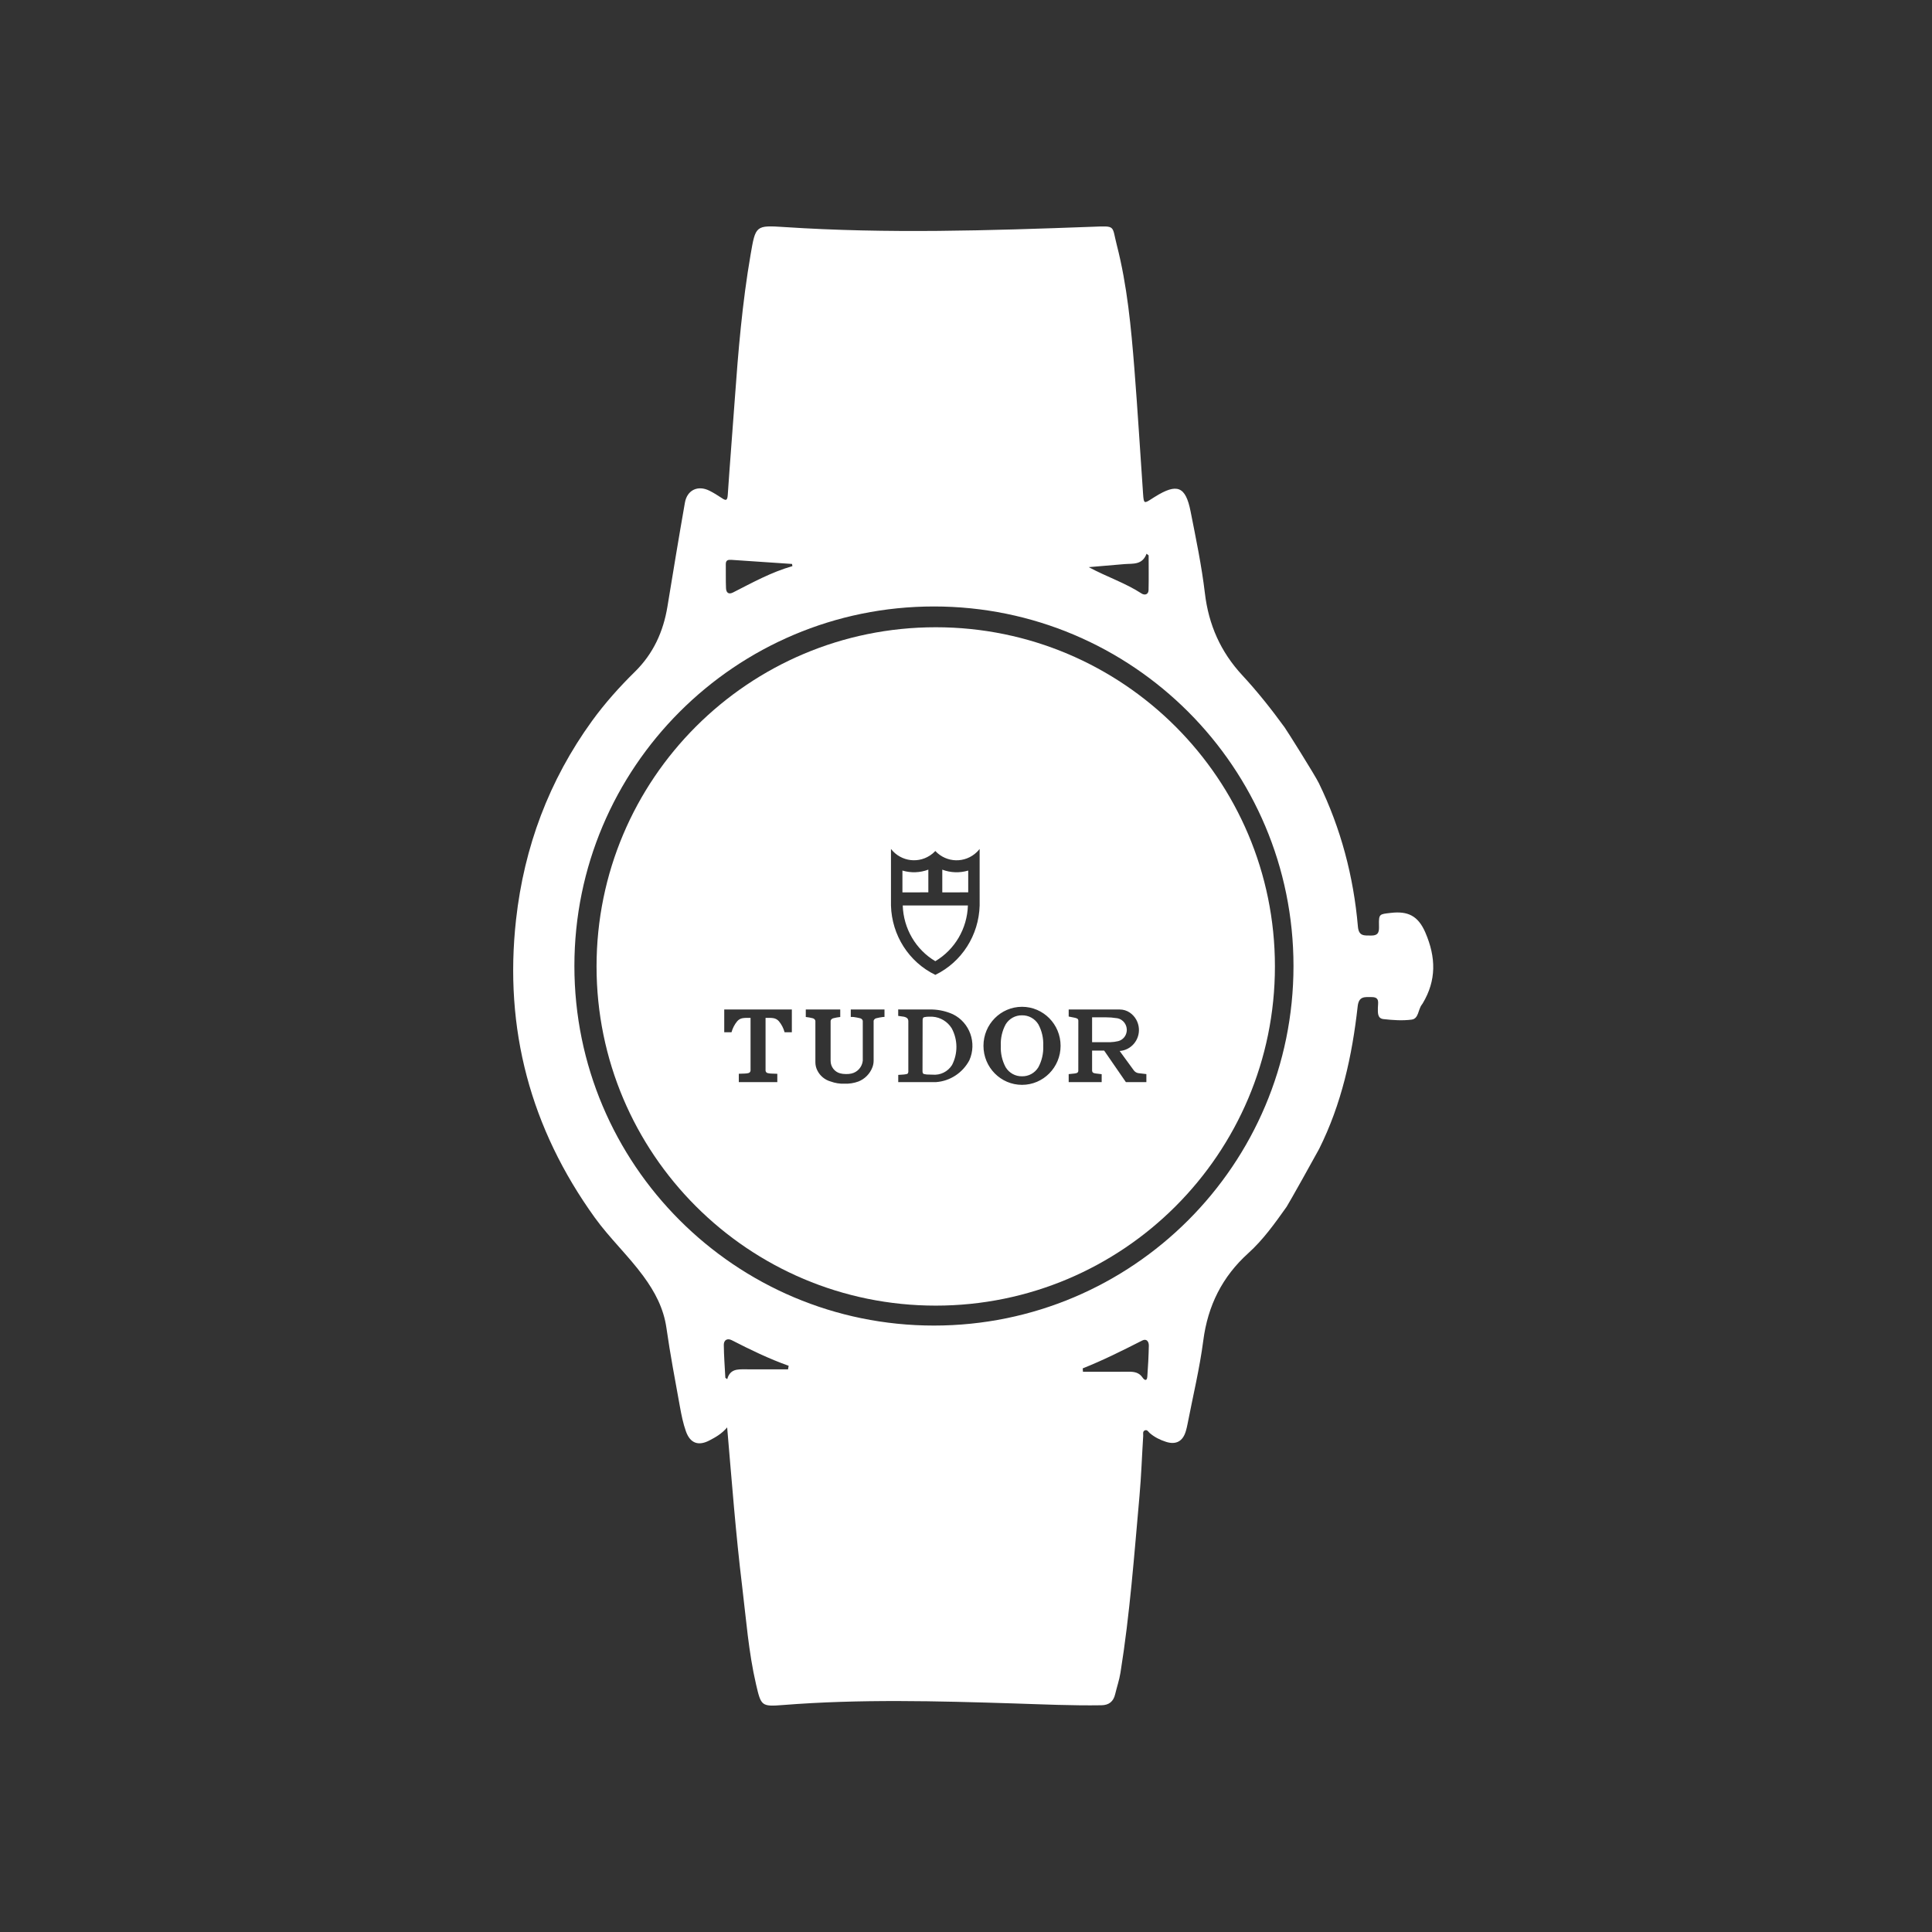
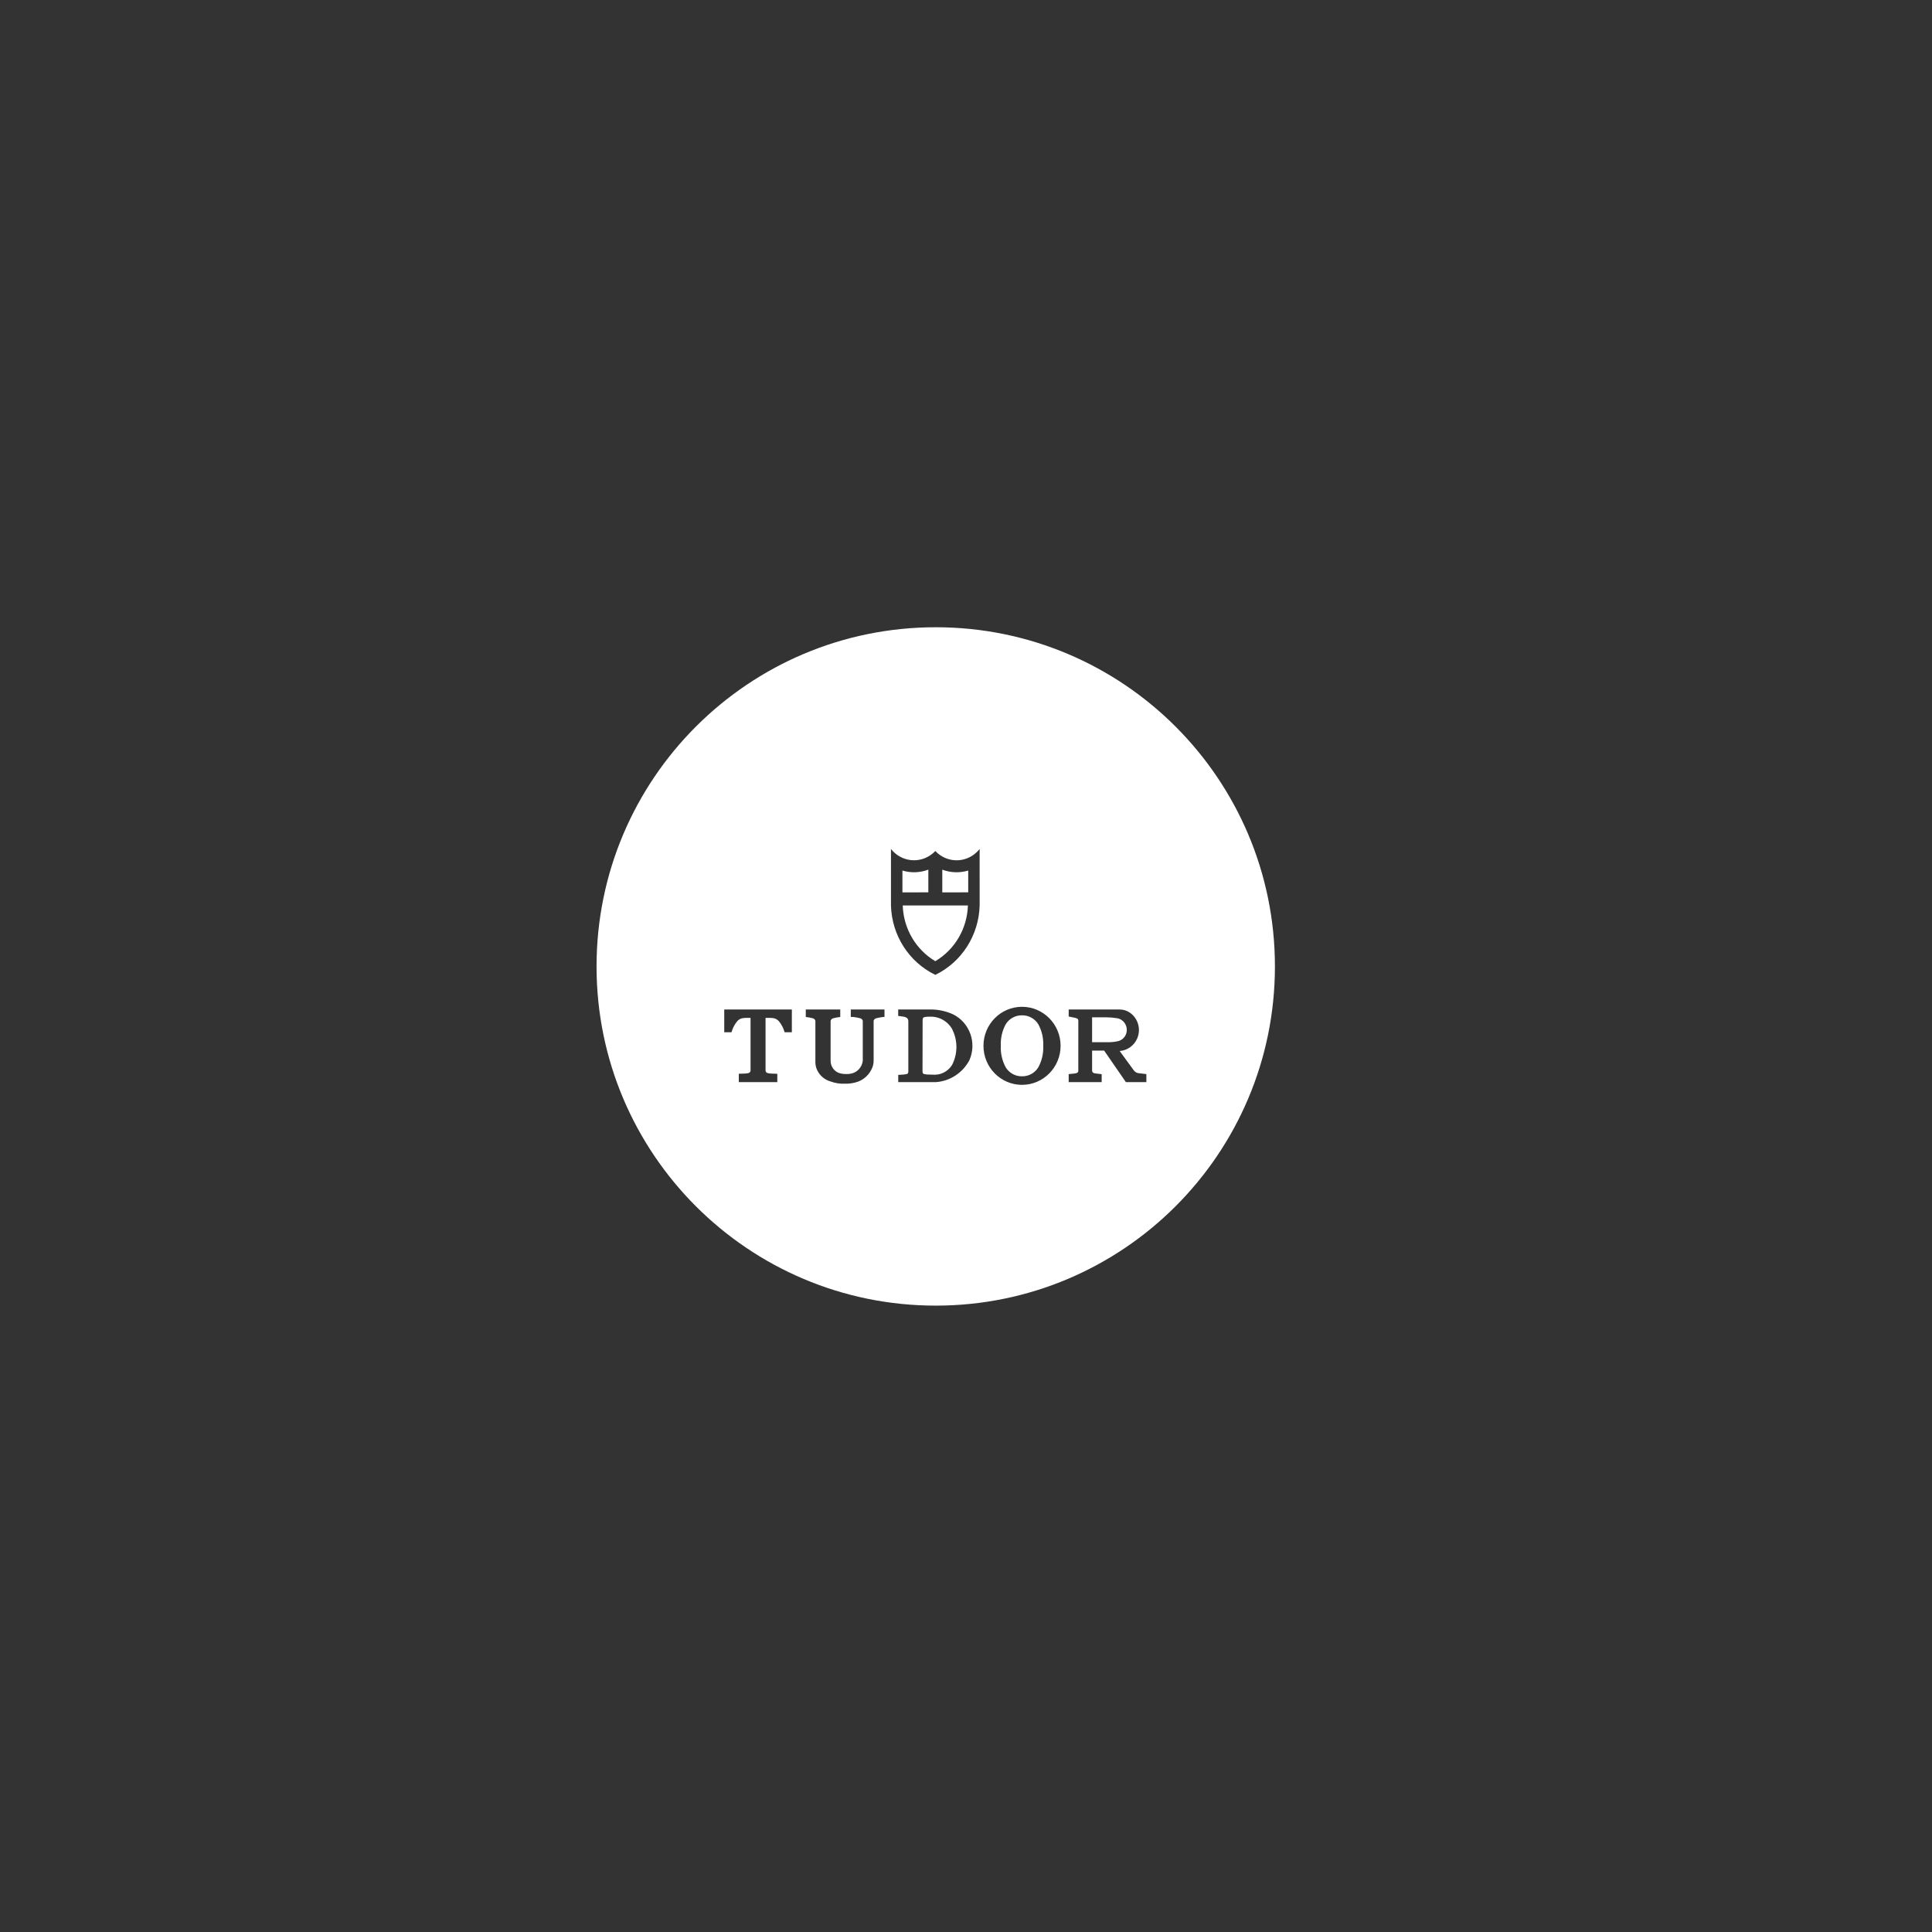
<svg xmlns="http://www.w3.org/2000/svg" width="128" height="128" viewBox="0 0 128 128" fill="none">
  <rect x="0" y="0" width="128" height="128" fill="#333333" stroke="none" />
-   <path d="M94.435 61.785C93.951 60.661 93.264 60.35 92.142 60.482C91.401 60.568 91.344 60.538 91.361 61.295C91.371 61.679 91.378 61.987 90.841 61.982C90.387 61.979 90.022 62.04 89.965 61.389C89.677 58.069 88.839 54.89 87.38 51.89C87.124 51.363 85.274 48.419 85.111 48.194C84.238 46.991 83.313 45.825 82.304 44.737C80.87 43.189 80.076 41.401 79.827 39.299C79.612 37.478 79.233 35.675 78.878 33.875C78.55 32.215 77.981 32 76.522 32.91C76.472 32.94 76.422 32.971 76.373 33.003C75.789 33.385 75.78 33.386 75.731 32.708C75.539 29.958 75.375 27.207 75.158 24.459C74.938 21.691 74.683 18.925 73.989 16.226C73.654 14.923 73.949 14.965 72.372 15.024C65.575 15.275 58.78 15.493 51.982 15.044C50.057 14.917 50.061 14.941 49.728 16.872C49.178 20.056 48.909 23.268 48.679 26.486C48.529 28.593 48.356 30.696 48.215 32.803C48.188 33.212 48.057 33.158 47.803 32.987C47.544 32.815 47.277 32.648 46.999 32.509C46.238 32.13 45.525 32.461 45.377 33.302C44.975 35.591 44.597 37.885 44.221 40.178C43.948 41.846 43.287 43.302 42.065 44.504C41.034 45.518 40.067 46.598 39.217 47.772C36.371 51.706 34.726 56.113 34.19 60.921C33.383 68.168 35.148 74.76 39.408 80.673C40.39 82.036 41.63 83.191 42.626 84.55C43.39 85.591 43.968 86.679 44.154 87.986C44.401 89.726 44.732 91.453 45.044 93.184C45.145 93.74 45.256 94.302 45.445 94.832C45.731 95.63 46.278 95.819 47.022 95.422C47.41 95.217 47.801 95.007 48.176 94.569C48.486 98.171 48.748 101.64 49.169 105.093C49.433 107.265 49.593 109.454 50.09 111.593C50.423 113.019 50.439 113.076 51.876 112.962C56.973 112.559 62.069 112.697 67.168 112.857C69.1 112.918 71.032 113.009 72.968 112.978C73.474 112.97 73.767 112.733 73.882 112.246C73.995 111.771 74.156 111.305 74.233 110.824C74.857 106.943 75.144 103.024 75.494 99.112C75.613 97.789 75.656 96.459 75.74 95.132C75.748 95.005 75.689 94.834 75.848 94.767C76.01 94.7 76.081 94.867 76.179 94.95C76.496 95.22 76.861 95.4 77.255 95.526C77.917 95.737 78.372 95.49 78.568 94.804C78.612 94.654 78.648 94.502 78.677 94.349C79.033 92.507 79.478 90.678 79.72 88.821C80.02 86.499 80.976 84.584 82.707 83.022C83.698 82.128 84.469 81.038 85.24 79.955C85.361 79.785 87.279 76.35 87.392 76.126C88.883 73.149 89.583 69.954 89.949 66.677C90.027 65.975 90.429 66.062 90.877 66.06C91.438 66.058 91.287 66.458 91.288 66.768C91.288 67.086 91.249 67.472 91.657 67.518C92.275 67.587 92.915 67.633 93.527 67.552C93.99 67.49 93.95 66.898 94.187 66.578C94.211 66.546 94.234 66.515 94.254 66.482C95.175 64.948 95.141 63.429 94.435 61.785ZM74.491 37.374C75.049 37.326 75.676 37.454 75.963 36.685C76.009 36.722 76.055 36.759 76.1 36.796C76.1 37.561 76.113 38.326 76.095 39.091C76.088 39.397 75.834 39.452 75.634 39.322C74.539 38.61 73.297 38.208 72.133 37.575C72.918 37.508 73.704 37.442 74.491 37.374ZM48.465 37.092C49.801 37.185 51.138 37.274 52.474 37.363C52.483 37.412 52.491 37.46 52.499 37.508C51.102 37.905 49.845 38.602 48.565 39.253C48.258 39.409 48.111 39.249 48.1 38.965C48.077 38.44 48.095 37.913 48.086 37.387C48.08 37.104 48.243 37.077 48.465 37.092ZM52.21 90.722C51.259 90.722 50.309 90.727 49.358 90.721C48.861 90.718 48.365 90.699 48.181 91.372C48.14 91.343 48.097 91.313 48.056 91.283C48.019 90.555 47.96 89.828 47.954 89.101C47.952 88.786 48.182 88.639 48.483 88.793C49.708 89.421 50.946 90.024 52.25 90.486C52.236 90.565 52.223 90.644 52.21 90.722ZM76.013 91.202C75.991 91.52 75.824 91.453 75.695 91.264C75.468 90.93 75.146 90.876 74.777 90.88C73.768 90.889 72.758 90.883 71.749 90.883C71.743 90.808 71.739 90.734 71.733 90.659C73.083 90.121 74.38 89.472 75.673 88.814C75.972 88.661 76.118 88.895 76.113 89.159C76.099 89.84 76.063 90.52 76.013 91.202ZM61.876 87.822C48.72 87.822 38.055 77.157 38.055 64.001C38.055 50.845 48.72 40.18 61.876 40.18C75.032 40.18 85.697 50.845 85.697 64.001C85.697 77.157 75.032 87.822 61.876 87.822Z" fill="white" />
  <path fill-rule="evenodd" clip-rule="evenodd" d="M61.995 86.501C74.406 86.501 84.467 76.44 84.467 64.029C84.467 51.618 74.406 41.557 61.995 41.557C49.584 41.557 39.523 51.618 39.523 64.029C39.523 76.44 49.584 86.501 61.995 86.501ZM64.147 59.12V57.677C63.583 57.845 62.978 57.825 62.429 57.617V59.122L64.147 59.12ZM61.505 59.12V57.615C60.953 57.825 60.352 57.845 59.788 57.676V59.122L61.505 59.12ZM64.904 59.991C64.851 61.965 63.716 63.739 61.968 64.588C60.217 63.74 59.083 61.966 59.029 59.991V56.245C59.697 57.102 60.923 57.246 61.766 56.567C61.836 56.509 61.905 56.447 61.966 56.38C62.708 57.175 63.941 57.205 64.721 56.449C64.787 56.385 64.846 56.317 64.903 56.245L64.904 59.991ZM59.809 59.991C59.857 61.518 60.671 62.912 61.966 63.681C63.264 62.912 64.078 61.52 64.126 59.991H59.809ZM56.4 71.127C56.281 71.153 56.156 71.163 56.032 71.158C55.904 71.158 55.774 71.142 55.658 71.111C55.29 71.012 55.032 70.676 55.03 70.289V67.646C55.03 67.626 55.035 67.607 55.044 67.588C55.081 67.519 55.148 67.472 55.224 67.458C55.369 67.42 55.517 67.395 55.669 67.378V66.882H53.385V67.378C53.535 67.394 53.685 67.42 53.831 67.458C53.905 67.472 53.971 67.519 54.007 67.588C54.016 67.607 54.021 67.626 54.021 67.646V70.373C54.021 70.563 54.064 70.75 54.149 70.918C54.328 71.279 54.651 71.546 55.035 71.652C55.329 71.76 55.643 71.811 55.955 71.797C56.267 71.809 56.578 71.76 56.873 71.652C57.298 71.484 57.635 71.142 57.799 70.711C57.852 70.573 57.88 70.425 57.88 70.276V67.646C57.88 67.626 57.884 67.607 57.894 67.588C57.929 67.519 57.994 67.472 58.07 67.458C58.204 67.423 58.34 67.4 58.478 67.381C58.501 67.378 58.526 67.376 58.549 67.376H58.6V66.88H56.366V67.376H56.493C56.507 67.376 56.521 67.378 56.536 67.379C56.545 67.38 56.554 67.38 56.564 67.381C56.7 67.4 56.836 67.425 56.971 67.458C57.045 67.472 57.111 67.519 57.147 67.588C57.156 67.607 57.161 67.626 57.161 67.646V70.276C57.116 70.697 56.808 71.039 56.4 71.127ZM48.948 71.139V71.693L51.499 71.695V71.141H51.485L51.089 71.127C51.003 71.125 50.916 71.111 50.833 71.087C50.769 71.061 50.728 71.001 50.72 70.932V67.436H50.98C51.066 67.436 51.154 67.442 51.241 67.456C51.383 67.478 51.511 67.552 51.606 67.662C51.781 67.874 51.91 68.123 51.981 68.39H52.462V66.88H47.983V68.39H48.464C48.537 68.123 48.665 67.875 48.84 67.662C48.934 67.552 49.062 67.478 49.205 67.456C49.291 67.444 49.38 67.436 49.466 67.436H49.726V70.93C49.718 70.999 49.676 71.059 49.613 71.086C49.531 71.111 49.444 71.123 49.359 71.125L48.962 71.139H48.948ZM63.135 67.198C62.703 67.003 62.238 66.896 61.767 66.882L59.508 66.879V67.306C59.638 67.32 59.764 67.339 59.891 67.361C59.945 67.373 59.995 67.392 60.043 67.416C60.115 67.452 60.165 67.521 60.174 67.599C60.179 67.618 60.179 67.637 60.179 67.656V70.968C60.185 71.023 60.169 71.081 60.139 71.128C60.111 71.147 60.077 71.159 60.044 71.164C59.996 71.174 59.947 71.183 59.897 71.188C59.769 71.2 59.639 71.21 59.511 71.215V71.693H62.012C62.946 71.626 63.779 71.079 64.223 70.245C64.733 69.098 64.251 67.747 63.135 67.198ZM61.126 67.579C61.123 67.522 61.14 67.466 61.171 67.419C61.201 67.4 61.232 67.389 61.266 67.383C61.313 67.373 61.363 67.367 61.413 67.362C61.541 67.356 61.671 67.356 61.799 67.361C62.311 67.4 62.773 67.682 63.05 68.122C63.461 68.878 63.47 69.793 63.076 70.559C62.799 71.001 62.3 71.247 61.787 71.199C61.658 71.199 61.528 71.196 61.4 71.188C61.352 71.183 61.301 71.175 61.253 71.164C61.219 71.158 61.188 71.147 61.159 71.128C61.128 71.083 61.114 71.025 61.119 70.968L61.126 67.579ZM70.267 69.288C70.267 67.86 69.121 66.703 67.711 66.703C66.301 66.703 65.157 67.86 65.157 69.288C65.157 70.716 66.301 71.874 67.711 71.874C69.121 71.874 70.267 70.716 70.267 69.288ZM69.117 69.286C69.14 69.783 69.027 70.278 68.792 70.712C68.56 71.091 68.15 71.317 67.711 71.307C67.274 71.317 66.862 71.091 66.63 70.712C66.394 70.276 66.283 69.783 66.306 69.286C66.283 68.792 66.395 68.296 66.63 67.863C66.862 67.485 67.274 67.259 67.711 67.268C68.149 67.259 68.56 67.485 68.792 67.863C69.028 68.296 69.14 68.79 69.117 69.286ZM74.644 68.351C74.599 68.655 74.379 68.903 74.084 68.978C73.914 69.019 73.741 69.041 73.566 69.047H72.354V67.401H73.297C73.517 67.401 73.738 67.417 73.953 67.453C73.963 67.453 73.973 67.454 73.983 67.456C73.989 67.457 73.994 67.457 74.001 67.458C74.421 67.522 74.71 67.924 74.644 68.351ZM72.354 69.603H73.152L74.593 71.693H75.95V71.161L75.95 71.161C75.775 71.142 75.601 71.123 75.426 71.1C75.301 71.083 75.189 71.014 75.114 70.91L74.18 69.63C74.934 69.578 75.505 68.914 75.455 68.148C75.426 67.718 75.203 67.326 74.849 67.085C74.654 66.953 74.424 66.882 74.191 66.882H70.803V67.348C70.938 67.378 71.071 67.405 71.205 67.428C71.258 67.439 71.312 67.456 71.361 67.48C71.372 67.483 71.383 67.491 71.392 67.5C71.428 67.535 71.446 67.584 71.442 67.634L71.44 70.94C71.44 70.99 71.419 71.037 71.38 71.067C71.371 71.076 71.361 71.081 71.347 71.086C71.295 71.105 71.242 71.119 71.187 71.123C71.169 71.125 71.151 71.127 71.133 71.129C71.024 71.139 70.912 71.15 70.803 71.163V71.695H72.989V71.167L72.989 71.167C72.863 71.153 72.736 71.139 72.611 71.122C72.555 71.116 72.499 71.103 72.448 71.084C72.437 71.079 72.427 71.075 72.417 71.065C72.377 71.036 72.356 70.989 72.354 70.938V69.603Z" fill="white" />
</svg>